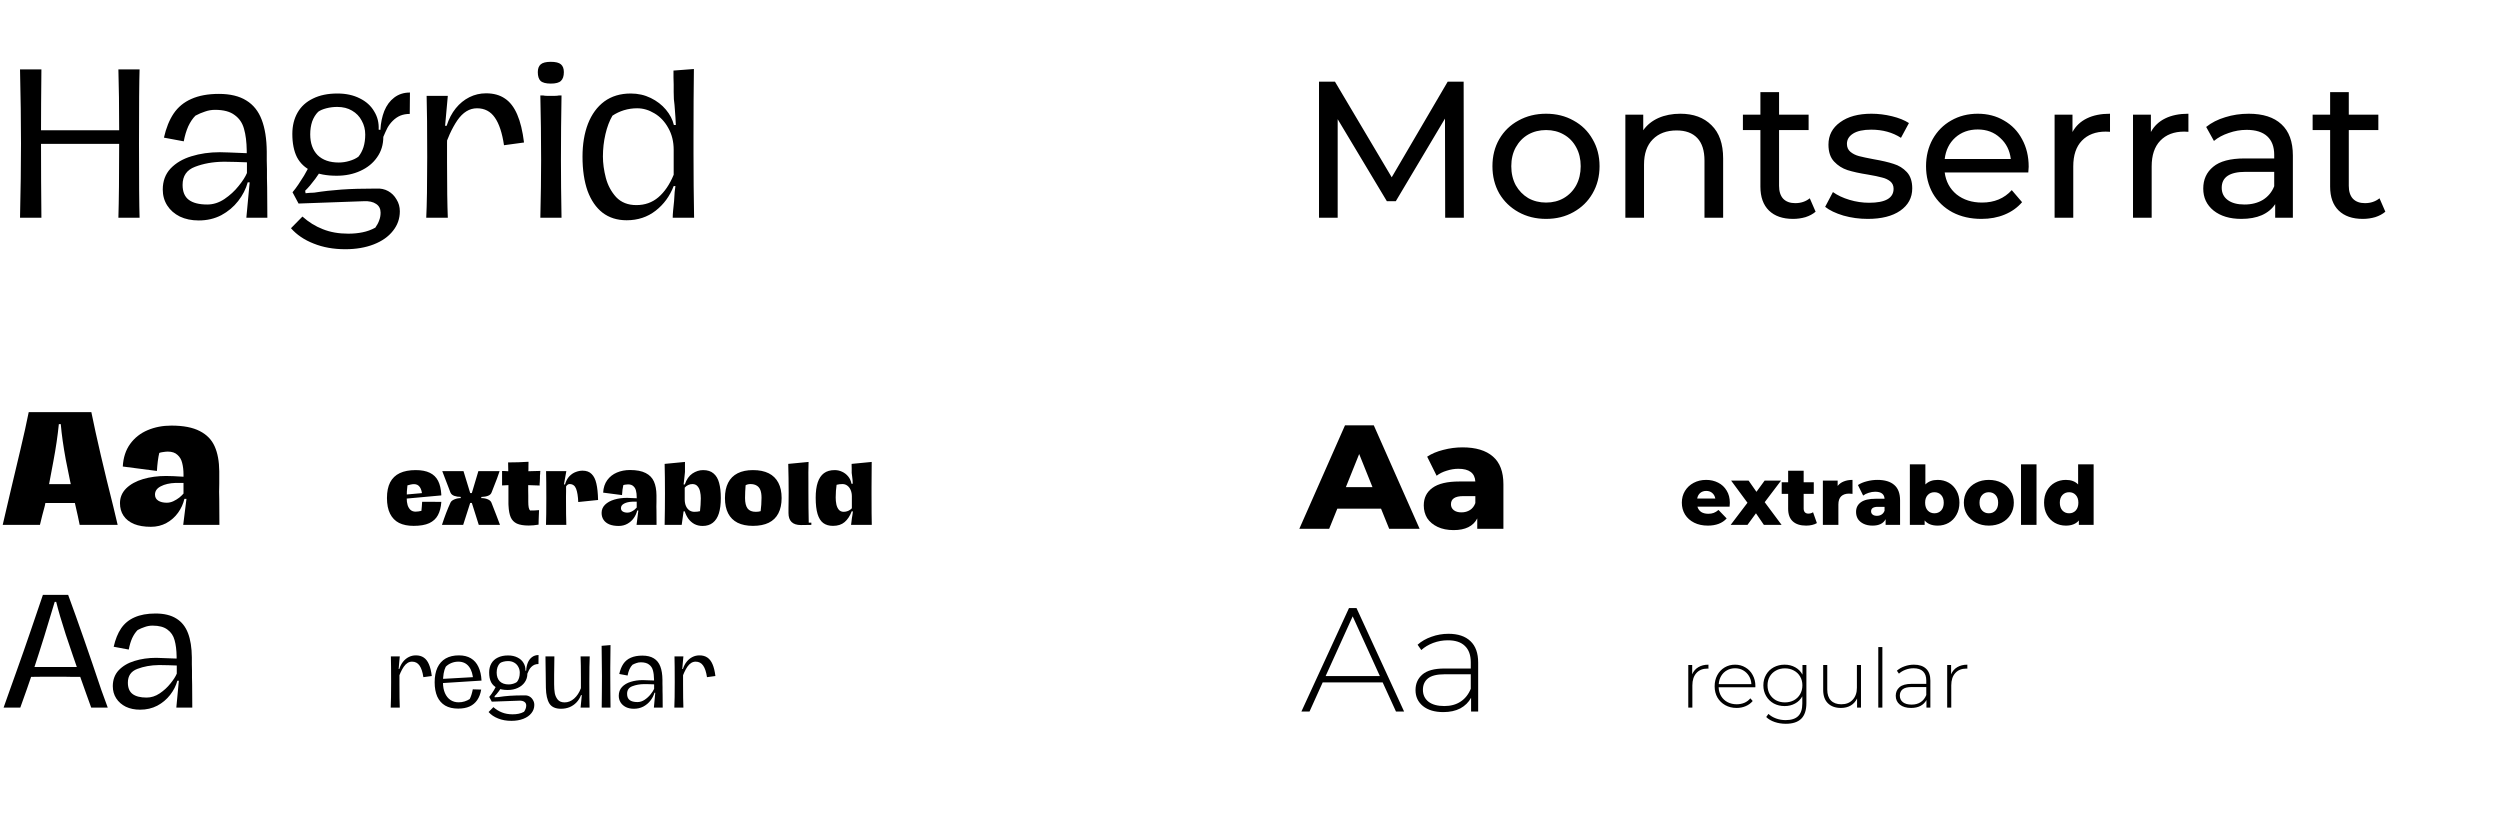
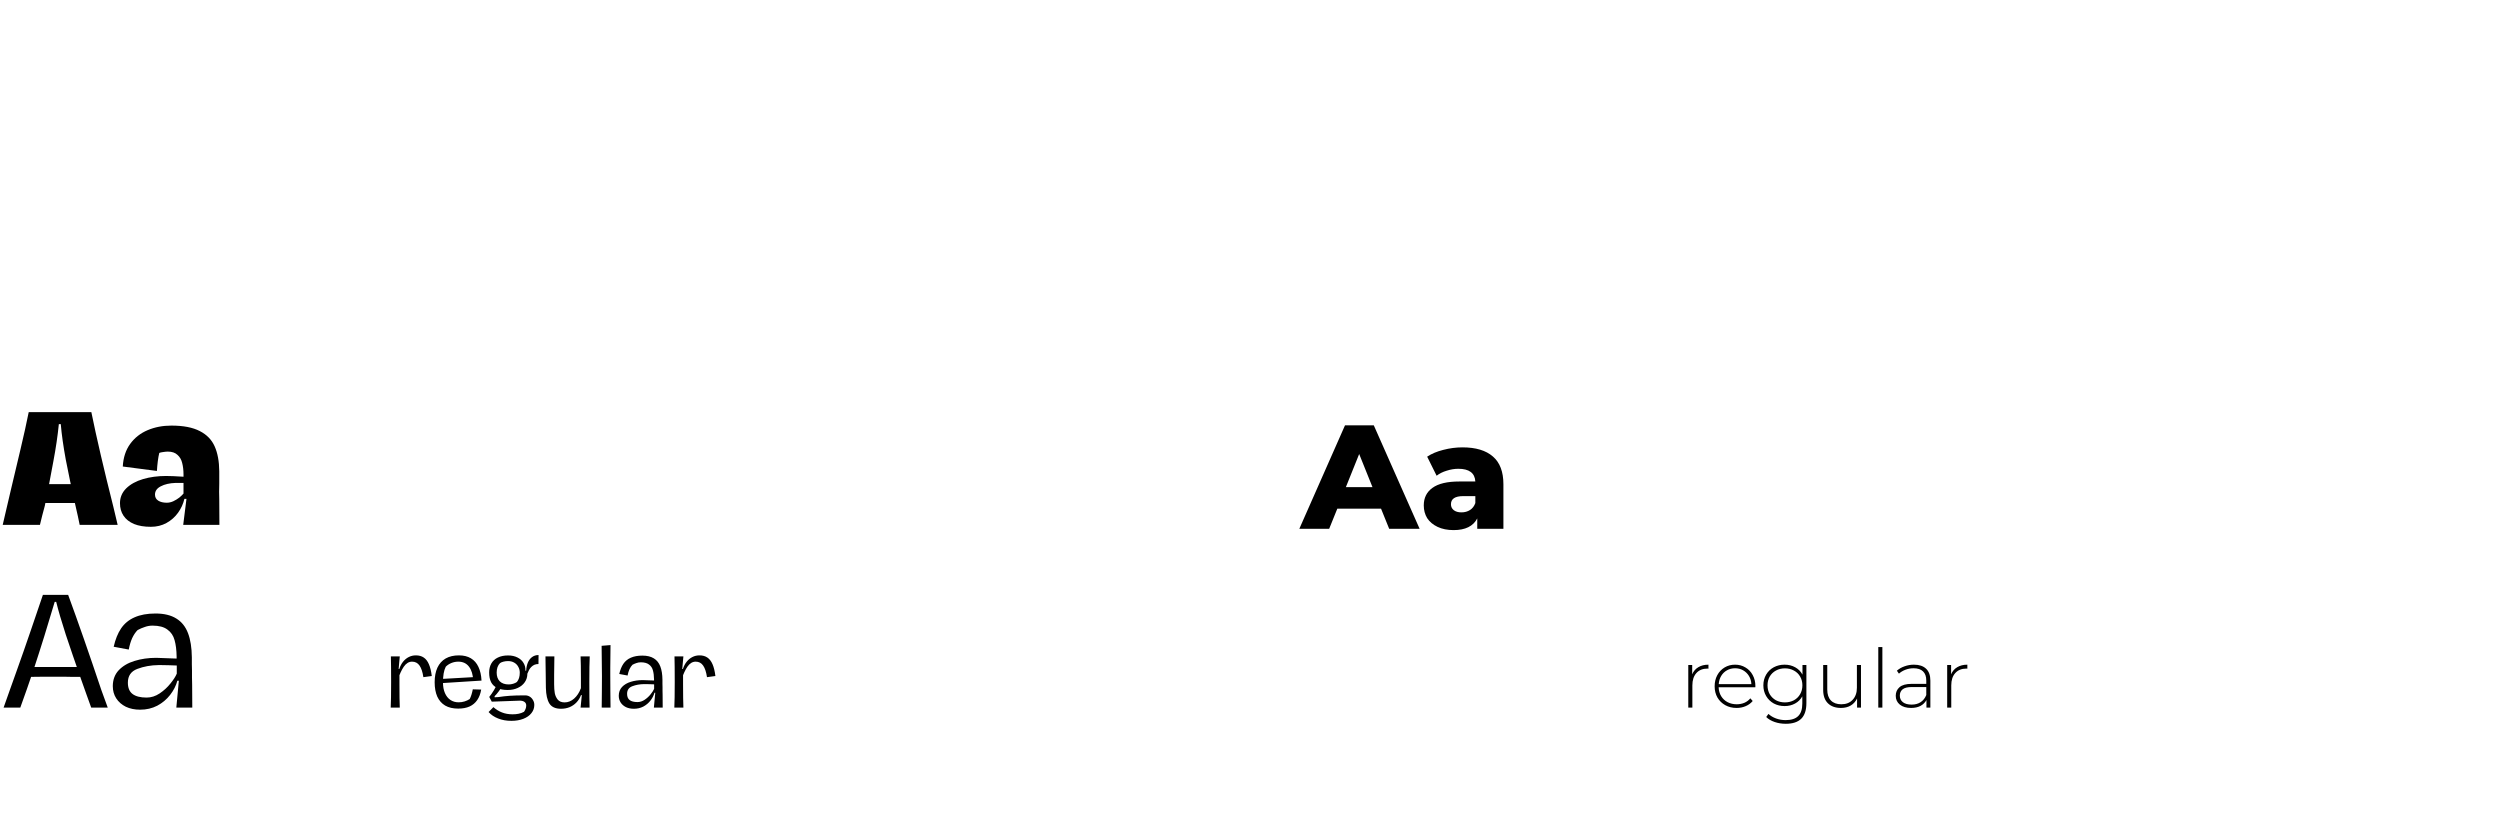
<svg xmlns="http://www.w3.org/2000/svg" width="643" height="214" viewBox="0 0 643 214" fill="none">
-   <path d="M35.9 17.85C35.8 20.783 35.75 27.15 35.75 36.95C35.75 46.683 35.8 53.033 35.9 56H30.45C30.583 51.667 30.65 45.333 30.65 37H10.55C10.55 43.5 10.583 49.833 10.65 56H5.15C5.317 48.933 5.4 42.583 5.4 36.95C5.4 31.317 5.317 24.95 5.15 17.85H10.65C10.583 24.083 10.55 29.3 10.55 33.5H30.65C30.65 27.433 30.583 22.217 30.45 17.85H35.9ZM51.112 56.7C49.279 56.7 47.663 56.367 46.263 55.7C44.862 55 43.779 54.05 43.013 52.85C42.246 51.65 41.862 50.283 41.862 48.75C41.862 46.583 42.529 44.783 43.862 43.35C45.229 41.917 47.013 40.867 49.212 40.2C51.446 39.5 53.896 39.15 56.562 39.15C57.296 39.15 59.596 39.233 63.462 39.4V38.75C63.429 36.517 63.196 34.65 62.763 33.15C62.362 31.65 61.562 30.467 60.362 29.6C59.196 28.7 57.513 28.25 55.312 28.25C54.413 28.25 53.546 28.4 52.712 28.7C51.879 28.967 51.062 29.317 50.263 29.75C49.562 30.45 48.946 31.367 48.413 32.5C47.913 33.633 47.529 34.917 47.263 36.35L42.163 35.4C42.729 32.9 43.562 30.833 44.663 29.2C45.796 27.533 47.312 26.283 49.212 25.45C51.146 24.583 53.513 24.15 56.312 24.15C59.212 24.15 61.562 24.717 63.362 25.85C65.162 26.95 66.479 28.6 67.312 30.8C68.146 32.967 68.579 35.7 68.612 39C68.612 39.833 68.612 40.617 68.612 41.35C68.612 42.083 68.629 42.8 68.662 43.5C68.662 44.3 68.662 45.083 68.662 45.85C68.662 46.617 68.679 47.417 68.713 48.25C68.746 50.283 68.763 52.867 68.763 56H63.362L64.213 46.9H63.712C63.246 48.6 62.429 50.2 61.263 51.7C60.096 53.2 58.646 54.417 56.913 55.35C55.179 56.25 53.246 56.7 51.112 56.7ZM53.312 52.6C54.846 52.6 56.312 52.133 57.712 51.2C59.146 50.233 60.362 49.117 61.362 47.85C62.396 46.583 63.112 45.467 63.513 44.5C63.513 44.3 63.513 44.083 63.513 43.85C63.513 43.617 63.513 43.383 63.513 43.15V41.75C62.612 41.717 61.679 41.683 60.712 41.65C59.779 41.617 58.862 41.6 57.962 41.6H57.413C54.746 41.633 52.329 42.067 50.163 42.9C48.029 43.7 46.962 45.25 46.962 47.55C46.962 49.317 47.496 50.6 48.562 51.4C49.629 52.2 51.212 52.6 53.312 52.6ZM86.588 45.2C84.021 45.2 81.888 44.8 80.188 44C78.488 43.2 77.221 42.017 76.388 40.45C75.588 38.85 75.188 36.85 75.188 34.45C75.188 32.35 75.638 30.517 76.538 28.95C77.438 27.383 78.755 26.183 80.488 25.35C82.221 24.483 84.321 24.05 86.788 24.05C88.988 24.05 90.905 24.467 92.538 25.3C94.171 26.1 95.405 27.217 96.238 28.65C97.105 30.05 97.488 31.617 97.388 33.35L97.838 33.4C97.938 31.6 98.271 29.983 98.838 28.55C99.438 27.083 100.288 25.933 101.388 25.1C102.521 24.233 103.871 23.8 105.438 23.8L105.388 29.3C104.488 29.3 103.671 29.45 102.938 29.75C102.238 30.05 101.588 30.5 100.988 31.1C100.455 31.633 100.005 32.233 99.638 32.9C99.305 33.567 98.955 34.333 98.588 35.2C98.588 37.2 98.055 38.95 96.988 40.45C95.955 41.95 94.521 43.117 92.688 43.95C90.888 44.783 88.855 45.2 86.588 45.2ZM88.788 64.1C85.788 64.1 83.088 63.617 80.688 62.65C78.288 61.717 76.338 60.4 74.838 58.7L77.788 55.7C79.388 57.133 81.138 58.217 83.038 58.95C84.938 59.717 87.121 60.1 89.588 60.1C90.888 60.1 92.105 59.983 93.238 59.75C94.405 59.517 95.505 59.117 96.538 58.55C97.005 57.883 97.338 57.25 97.538 56.65C97.771 56.05 97.888 55.4 97.888 54.7C97.888 53.7 97.505 52.95 96.738 52.45C95.971 51.917 94.905 51.683 93.538 51.75L76.788 52.35L75.238 49.45C75.771 48.817 76.271 48.15 76.738 47.45C77.205 46.717 77.688 45.967 78.188 45.2C78.888 44 79.655 42.567 80.488 40.9L83.638 42.1C82.871 43.433 82.021 44.733 81.088 46C80.155 47.267 79.288 48.283 78.488 49.05L78.588 49.7C78.921 49.667 79.271 49.633 79.638 49.6C80.038 49.567 80.421 49.55 80.788 49.55C83.121 49.183 85.488 48.917 87.888 48.75C90.288 48.583 93.255 48.5 96.788 48.5C97.921 48.433 98.938 48.65 99.838 49.15C100.738 49.65 101.455 50.367 101.988 51.3C102.555 52.2 102.838 53.217 102.838 54.35C102.838 56.217 102.255 57.883 101.088 59.35C99.921 60.85 98.271 62.017 96.138 62.85C94.005 63.683 91.555 64.1 88.788 64.1ZM87.138 41.8C88.038 41.8 88.938 41.667 89.838 41.4C90.771 41.133 91.555 40.767 92.188 40.3C92.755 39.6 93.188 38.783 93.488 37.85C93.788 36.883 93.938 35.8 93.938 34.6C93.938 33.3 93.638 32.117 93.038 31.05C92.471 29.95 91.638 29.083 90.538 28.45C89.471 27.817 88.205 27.5 86.738 27.5C85.771 27.5 84.838 27.617 83.938 27.85C83.038 28.083 82.338 28.383 81.838 28.75C81.171 29.417 80.655 30.25 80.288 31.25C79.955 32.25 79.788 33.35 79.788 34.55C79.788 36.817 80.421 38.6 81.688 39.9C82.988 41.167 84.805 41.8 87.138 41.8ZM109.628 56C109.795 52.7 109.878 47.483 109.878 40.35C109.878 33.217 109.828 27.983 109.728 24.65H115.178L114.478 32.35H114.878C115.445 30.583 116.228 29.083 117.228 27.85C118.228 26.617 119.395 25.667 120.728 25C122.061 24.333 123.495 24 125.028 24C126.961 24 128.578 24.45 129.878 25.35C131.178 26.217 132.228 27.583 133.028 29.45C133.828 31.283 134.411 33.683 134.778 36.65L129.628 37.35C129.161 34.183 128.378 31.817 127.278 30.25C126.178 28.65 124.645 27.85 122.678 27.85C120.745 27.85 119.061 28.883 117.628 30.95C116.228 33.017 115.011 35.683 113.978 38.95L113.628 33.95H114.978C115.011 34.883 115.011 35.817 114.978 36.75C114.978 37.65 114.978 38.55 114.978 39.45V41.75C114.978 48.05 115.045 52.8 115.178 56H109.628ZM141.674 21.5C140.407 21.5 139.524 21.267 139.024 20.8C138.557 20.333 138.324 19.583 138.324 18.55C138.324 17.65 138.574 16.983 139.074 16.55C139.574 16.117 140.44 15.9 141.674 15.9C142.907 15.9 143.774 16.117 144.274 16.55C144.774 16.983 145.024 17.65 145.024 18.55C145.024 19.583 144.774 20.333 144.274 20.8C143.807 21.267 142.94 21.5 141.674 21.5ZM138.974 56C139.107 50.533 139.174 45.6 139.174 41.2C139.174 35.567 139.107 30.017 138.974 24.55H139.674C139.974 24.617 140.29 24.65 140.624 24.65C140.957 24.65 141.307 24.65 141.674 24.65C142.074 24.65 142.44 24.65 142.774 24.65C143.14 24.65 143.474 24.617 143.774 24.55H144.424C144.324 29.917 144.274 35.467 144.274 41.2C144.274 45.7 144.324 50.633 144.424 56H138.974ZM173.021 56C173.021 55.533 173.055 54.933 173.121 54.2C173.221 53.433 173.305 52.617 173.371 51.75C173.405 50.883 173.455 50.1 173.521 49.4C173.588 48.7 173.655 48.183 173.721 47.85H173.271C172.271 50.45 170.721 52.567 168.621 54.2C166.521 55.833 164.038 56.65 161.171 56.65C158.738 56.65 156.671 56 154.971 54.7C153.305 53.4 152.021 51.533 151.121 49.1C150.255 46.633 149.821 43.7 149.821 40.3C149.821 37.1 150.288 34.283 151.221 31.85C152.188 29.383 153.588 27.467 155.421 26.1C157.288 24.733 159.555 24.05 162.221 24.05C164.088 24.05 165.805 24.433 167.371 25.2C168.938 25.967 170.238 26.967 171.271 28.2C172.305 29.433 172.988 30.75 173.321 32.15H173.821C173.788 31.083 173.705 29.733 173.571 28.1C173.538 27.467 173.455 26.6 173.321 25.5C173.321 24.867 173.305 24.25 173.271 23.65C173.271 23.017 173.271 22.383 173.271 21.75C173.238 21.117 173.221 20.5 173.221 19.9C173.221 19.3 173.221 18.717 173.221 18.15L178.471 17.75C178.405 22.783 178.371 28.5 178.371 34.9V39.6C178.371 45.067 178.421 50.533 178.521 56H173.021ZM163.671 52.75C165.871 52.75 167.755 52.083 169.321 50.75C170.921 49.383 172.238 47.45 173.271 44.95V38.55C173.271 36.417 172.805 34.533 171.871 32.9C170.971 31.267 169.788 30.017 168.321 29.15C166.888 28.283 165.405 27.85 163.871 27.85C162.705 27.85 161.571 28.017 160.471 28.35C159.405 28.683 158.421 29.15 157.521 29.75C156.755 31.05 156.155 32.633 155.721 34.5C155.288 36.367 155.071 38.283 155.071 40.25C155.071 41.983 155.321 43.817 155.821 45.75C156.321 47.65 157.205 49.3 158.471 50.7C159.771 52.067 161.505 52.75 163.671 52.75Z" fill="black" />
  <path d="M0.696 135C1.025 133.581 1.367 132.112 1.722 130.592C2.077 129.072 2.444 127.501 2.824 125.88C3.66 122.435 4.483 118.964 5.294 115.468C6.13 111.947 6.827 108.793 7.384 106.006H23.496C24.813 112.491 26.701 120.611 29.158 130.364L30.26 135H20.494C20.367 134.291 20.203 133.505 20 132.644C19.797 131.757 19.582 130.807 19.354 129.794C18.391 125.513 17.581 121.662 16.922 118.242C16.289 114.797 15.858 111.744 15.63 109.084H15.136C14.832 112.099 14.363 115.278 13.73 118.622C13.122 121.966 12.387 125.791 11.526 130.098C11.07 131.745 10.652 133.379 10.272 135H0.696ZM11.792 124.512H18.974L19.962 129.376C19.481 129.376 19.012 129.376 18.556 129.376C18.125 129.376 17.682 129.376 17.226 129.376H15.402C14.617 129.376 13.844 129.376 13.084 129.376C12.324 129.376 11.577 129.376 10.842 129.376L11.792 124.512ZM38.8 135.494C37.103 135.494 35.659 135.253 34.468 134.772C33.278 134.265 32.378 133.556 31.77 132.644C31.162 131.732 30.858 130.655 30.858 129.414C30.858 127.945 31.39 126.678 32.454 125.614C33.544 124.55 34.987 123.752 36.786 123.22C38.585 122.688 40.561 122.422 42.714 122.422C43.727 122.422 45.222 122.485 47.198 122.612V122.042C47.198 120.927 47.084 119.939 46.856 119.078C46.654 118.217 46.248 117.52 45.64 116.988C45.057 116.431 44.234 116.152 43.17 116.152C42.816 116.152 42.41 116.19 41.954 116.266C41.523 116.317 41.194 116.393 40.966 116.494C40.814 117.102 40.688 117.811 40.586 118.622C40.485 119.407 40.409 120.243 40.358 121.13L31.58 119.99C31.707 117.685 32.34 115.747 33.48 114.176C34.62 112.605 36.115 111.427 37.964 110.642C39.813 109.857 41.853 109.464 44.082 109.464C47.148 109.464 49.58 109.933 51.378 110.87C53.177 111.782 54.456 113.099 55.216 114.822C55.976 116.519 56.369 118.647 56.394 121.206C56.394 121.789 56.394 122.346 56.394 122.878C56.394 123.385 56.394 123.879 56.394 124.36C56.394 125.095 56.382 125.804 56.356 126.488C56.356 127.147 56.369 127.805 56.394 128.464C56.394 131.681 56.407 133.86 56.432 135H47.122L47.958 128.312H47.426C47.122 129.604 46.578 130.795 45.792 131.884C45.007 132.973 44.019 133.847 42.828 134.506C41.638 135.165 40.295 135.494 38.8 135.494ZM42.904 129.3C43.462 129.3 44.019 129.173 44.576 128.92C45.159 128.641 45.678 128.325 46.134 127.97C46.59 127.59 46.945 127.248 47.198 126.944C47.198 126.741 47.198 126.526 47.198 126.298C47.198 126.07 47.198 125.829 47.198 125.576V124.208C46.97 124.208 46.717 124.208 46.438 124.208C46.16 124.208 45.894 124.208 45.64 124.208H45.146C43.626 124.259 42.359 124.55 41.346 125.082C40.358 125.589 39.864 126.298 39.864 127.21C39.864 127.894 40.143 128.413 40.7 128.768C41.258 129.123 41.992 129.3 42.904 129.3Z" fill="black" />
  <path d="M0.924 182C1.405 180.657 1.912 179.226 2.444 177.706C2.976 176.186 3.546 174.59 4.154 172.918C5.446 169.321 6.713 165.698 7.954 162.05C9.221 158.377 10.247 155.362 11.032 153.006H17.53C20.089 159.973 22.939 168.143 26.08 177.516L27.714 182H23.458C23.103 181.012 22.698 179.885 22.242 178.618C21.786 177.351 21.305 175.996 20.798 174.552C19.354 170.423 18.062 166.648 16.922 163.228C15.807 159.783 14.984 156.971 14.452 154.792H14.072C13.211 157.705 12.324 160.631 11.412 163.57C10.5 166.509 9.575 169.397 8.638 172.234C7.473 175.679 6.333 178.935 5.218 182H0.924ZM8.182 171.55H20.38L21.026 174.096C20.291 174.096 19.557 174.096 18.822 174.096C18.113 174.096 17.429 174.083 16.77 174.058H14.262C13.046 174.058 11.881 174.058 10.766 174.058C9.651 174.058 8.575 174.071 7.536 174.096L8.182 171.55ZM36.042 182.532C34.649 182.532 33.42 182.279 32.356 181.772C31.293 181.24 30.469 180.518 29.887 179.606C29.304 178.694 29.012 177.655 29.012 176.49C29.012 174.843 29.519 173.475 30.532 172.386C31.571 171.297 32.926 170.499 34.599 169.992C36.296 169.46 38.158 169.194 40.184 169.194C40.742 169.194 42.49 169.257 45.428 169.384V168.89C45.403 167.193 45.226 165.774 44.897 164.634C44.593 163.494 43.984 162.595 43.072 161.936C42.186 161.252 40.907 160.91 39.234 160.91C38.55 160.91 37.892 161.024 37.258 161.252C36.625 161.455 36.005 161.721 35.397 162.05C34.864 162.582 34.396 163.279 33.99 164.14C33.611 165.001 33.319 165.977 33.117 167.066L29.241 166.344C29.671 164.444 30.305 162.873 31.14 161.632C32.002 160.365 33.154 159.415 34.599 158.782C36.068 158.123 37.867 157.794 39.995 157.794C42.199 157.794 43.984 158.225 45.352 159.086C46.721 159.922 47.721 161.176 48.355 162.848C48.988 164.495 49.317 166.572 49.343 169.08C49.343 169.713 49.343 170.309 49.343 170.866C49.343 171.423 49.355 171.968 49.38 172.5C49.38 173.108 49.38 173.703 49.38 174.286C49.38 174.869 49.393 175.477 49.419 176.11C49.444 177.655 49.456 179.619 49.456 182H45.352L45.998 175.084H45.618C45.264 176.376 44.643 177.592 43.757 178.732C42.87 179.872 41.768 180.797 40.45 181.506C39.133 182.19 37.664 182.532 36.042 182.532ZM37.715 179.416C38.88 179.416 39.995 179.061 41.059 178.352C42.148 177.617 43.072 176.769 43.833 175.806C44.618 174.843 45.163 173.995 45.467 173.26C45.467 173.108 45.467 172.943 45.467 172.766C45.467 172.589 45.467 172.411 45.467 172.234V171.17C44.782 171.145 44.073 171.119 43.339 171.094C42.629 171.069 41.932 171.056 41.248 171.056H40.831C38.804 171.081 36.967 171.411 35.321 172.044C33.699 172.652 32.889 173.83 32.889 175.578C32.889 176.921 33.294 177.896 34.105 178.504C34.915 179.112 36.118 179.416 37.715 179.416Z" fill="black" />
-   <path d="M106.371 135.252C104.901 135.252 103.655 135 102.633 134.496C101.625 133.978 100.855 133.187 100.323 132.123C99.791 131.059 99.525 129.715 99.525 128.091C99.525 126.467 99.798 125.123 100.344 124.059C100.904 122.995 101.73 122.204 102.822 121.686C103.914 121.168 105.279 120.909 106.917 120.909C108.401 120.909 109.612 121.14 110.55 121.602C111.488 122.05 112.195 122.736 112.671 123.66C113.147 124.584 113.427 125.788 113.511 127.272L108.597 127.629C108.555 126.607 108.359 125.837 108.009 125.319C107.659 124.787 107.155 124.521 106.497 124.521C106.217 124.521 105.923 124.556 105.615 124.626C105.321 124.682 105.048 124.752 104.796 124.836C104.726 125.326 104.677 125.837 104.649 126.369C104.621 126.887 104.607 127.475 104.607 128.133C104.607 128.805 104.684 129.4 104.838 129.918C105.006 130.436 105.258 130.849 105.594 131.157C105.944 131.451 106.378 131.598 106.896 131.598C107.12 131.598 107.372 131.577 107.652 131.535C107.932 131.493 108.177 131.444 108.387 131.388C108.429 131.052 108.464 130.681 108.492 130.275C108.52 129.855 108.548 129.449 108.576 129.057L113.511 129.078C113.413 130.464 113.119 131.605 112.629 132.501C112.153 133.397 111.411 134.083 110.403 134.559C109.395 135.021 108.051 135.252 106.371 135.252ZM102.864 127.335L109.71 126.726L113.364 126.852L113.511 127.419L102.906 128.385L102.864 127.335ZM113.669 135C114.397 132.774 115.125 130.877 115.853 129.309L115.916 129.183C116.07 128.889 116.399 128.637 116.903 128.427C117.407 128.217 117.939 128.112 118.499 128.112V127.797C117.883 127.797 117.337 127.713 116.861 127.545C116.399 127.377 116.084 127.125 115.916 126.789C115.902 126.761 115.888 126.733 115.874 126.705C115.86 126.677 115.846 126.649 115.832 126.621C115.664 126.159 115.489 125.697 115.307 125.235C115.125 124.773 114.95 124.318 114.782 123.87C114.6 123.408 114.425 122.953 114.257 122.505C114.089 122.057 113.921 121.616 113.753 121.182H119.213L120.935 126.81H121.355L123.035 121.182H128.495C127.977 122.708 127.634 123.653 127.466 124.017C126.934 125.403 126.598 126.264 126.458 126.6C126.318 127.02 126.017 127.321 125.555 127.503C125.107 127.685 124.519 127.79 123.791 127.818V128.112C124.449 128.112 125.023 128.224 125.513 128.448C126.017 128.672 126.332 129.001 126.458 129.435C126.668 129.939 127.067 130.961 127.655 132.501C128.089 133.719 128.404 134.552 128.6 135H123.14L121.355 129.351H120.935L119.129 135H113.669ZM135.978 135.168C134.69 135.168 133.675 135 132.933 134.664C132.205 134.314 131.68 133.775 131.358 133.047C131.036 132.305 130.847 131.304 130.791 130.044C130.777 129.904 130.77 129.764 130.77 129.624C130.77 129.47 130.77 129.323 130.77 129.183V124.773L129.132 124.857V121.14C129.23 121.14 129.356 121.14 129.51 121.14C129.664 121.14 129.825 121.147 129.993 121.161L130.728 121.203L130.686 118.935C131.134 118.935 131.575 118.928 132.009 118.914C132.443 118.9 132.877 118.893 133.311 118.893C133.759 118.879 134.2 118.858 134.634 118.83C135.068 118.802 135.502 118.781 135.936 118.767L135.915 120.027C135.915 120.223 135.915 120.419 135.915 120.615C135.915 120.797 135.908 120.993 135.894 121.203C136.272 121.203 136.769 121.189 137.385 121.161C137.693 121.147 137.98 121.14 138.246 121.14C138.526 121.14 138.771 121.133 138.981 121.119C138.967 121.231 138.953 121.343 138.939 121.455C138.939 121.553 138.939 121.651 138.939 121.749C138.911 121.945 138.89 122.148 138.876 122.358C138.876 122.568 138.876 122.778 138.876 122.988C138.876 123.142 138.869 123.303 138.855 123.471C138.855 123.625 138.848 123.786 138.834 123.954C138.82 124.094 138.806 124.241 138.792 124.395C138.792 124.549 138.792 124.71 138.792 124.878L135.852 124.773C135.852 125.193 135.852 125.641 135.852 126.117C135.852 126.579 135.859 127.048 135.873 127.524V129.057C135.873 129.631 135.908 130.114 135.978 130.506C136.048 130.884 136.181 131.15 136.377 131.304C136.769 131.304 137.154 131.297 137.532 131.283C137.924 131.255 138.295 131.227 138.645 131.199L138.582 132.711C138.568 133.131 138.554 133.53 138.54 133.908C138.526 134.286 138.519 134.629 138.519 134.937C137.637 135.091 136.79 135.168 135.978 135.168ZM140.429 135C140.485 133.572 140.513 131.276 140.513 128.112C140.513 124.934 140.492 122.624 140.45 121.182H145.658L145.049 124.584L145.322 124.605C145.56 123.737 145.931 123.037 146.435 122.505C146.953 121.973 147.506 121.602 148.094 121.392C148.682 121.168 149.263 121.056 149.837 121.056C150.831 121.056 151.608 121.343 152.168 121.917C152.742 122.477 153.148 123.296 153.386 124.374C153.638 125.438 153.785 126.845 153.827 128.595L148.724 129.12C148.668 127.664 148.486 126.53 148.178 125.718C147.87 124.906 147.31 124.5 146.498 124.5C146.134 124.5 145.819 124.724 145.553 125.172C145.287 125.62 145.035 126.222 144.797 126.978L144.776 124.878L145.595 124.941C145.609 125.431 145.609 125.907 145.595 126.369C145.595 126.817 145.588 127.223 145.574 127.587V128.133C145.574 131.283 145.602 133.572 145.658 135H140.429ZM159.121 135.273C158.183 135.273 157.385 135.14 156.727 134.874C156.069 134.594 155.572 134.202 155.236 133.698C154.9 133.194 154.732 132.599 154.732 131.913C154.732 131.101 155.026 130.401 155.614 129.813C156.216 129.225 157.014 128.784 158.008 128.49C159.002 128.196 160.094 128.049 161.284 128.049C161.844 128.049 162.67 128.084 163.762 128.154V127.839C163.762 127.223 163.699 126.677 163.573 126.201C163.461 125.725 163.237 125.34 162.901 125.046C162.579 124.738 162.124 124.584 161.536 124.584C161.34 124.584 161.116 124.605 160.864 124.647C160.626 124.675 160.444 124.717 160.318 124.773C160.234 125.109 160.164 125.501 160.108 125.949C160.052 126.383 160.01 126.845 159.982 127.335L155.131 126.705C155.201 125.431 155.551 124.36 156.181 123.492C156.811 122.624 157.637 121.973 158.659 121.539C159.681 121.105 160.808 120.888 162.04 120.888C163.734 120.888 165.078 121.147 166.072 121.665C167.066 122.169 167.773 122.897 168.193 123.849C168.613 124.787 168.83 125.963 168.844 127.377C168.844 127.699 168.844 128.007 168.844 128.301C168.844 128.581 168.844 128.854 168.844 129.12C168.844 129.526 168.837 129.918 168.823 130.296C168.823 130.66 168.83 131.024 168.844 131.388C168.844 133.166 168.851 134.37 168.865 135H163.72L164.182 131.304H163.888C163.72 132.018 163.419 132.676 162.985 133.278C162.551 133.88 162.005 134.363 161.347 134.727C160.689 135.091 159.947 135.273 159.121 135.273ZM161.389 131.85C161.697 131.85 162.005 131.78 162.313 131.64C162.635 131.486 162.922 131.311 163.174 131.115C163.426 130.905 163.622 130.716 163.762 130.548C163.762 130.436 163.762 130.317 163.762 130.191C163.762 130.065 163.762 129.932 163.762 129.792V129.036C163.636 129.036 163.496 129.036 163.342 129.036C163.188 129.036 163.041 129.036 162.901 129.036H162.628C161.788 129.064 161.088 129.225 160.528 129.519C159.982 129.799 159.709 130.191 159.709 130.695C159.709 131.073 159.863 131.36 160.171 131.556C160.479 131.752 160.885 131.85 161.389 131.85ZM180.71 135.273C179.912 135.273 179.198 135.105 178.568 134.769C177.952 134.419 177.441 133.964 177.035 133.404C176.643 132.844 176.335 132.214 176.111 131.514H175.817L175.334 135H170.945C171.001 132.186 171.029 129.491 171.029 126.915C171.029 124.045 171.001 121.511 170.945 119.313L176.174 118.809V121.392C176.174 121.574 176.139 121.917 176.069 122.421C176.041 122.715 176.006 123.037 175.964 123.387C175.922 123.737 175.873 124.143 175.817 124.605H176.132C176.566 123.317 177.217 122.379 178.085 121.791C178.967 121.203 179.884 120.909 180.836 120.909C181.97 120.909 182.866 121.196 183.524 121.77C184.196 122.33 184.672 123.135 184.952 124.185C185.246 125.235 185.393 126.537 185.393 128.091C185.393 129.673 185.225 130.996 184.889 132.06C184.553 133.11 184.035 133.908 183.335 134.454C182.649 135 181.774 135.273 180.71 135.273ZM178.589 131.64C178.855 131.64 179.107 131.626 179.345 131.598C179.597 131.57 179.828 131.528 180.038 131.472C180.108 130.968 180.157 130.436 180.185 129.876C180.227 129.316 180.248 128.749 180.248 128.175C180.248 127.545 180.185 126.964 180.059 126.432C179.947 125.886 179.73 125.431 179.408 125.067C179.1 124.689 178.659 124.5 178.085 124.5C177.693 124.5 177.329 124.584 176.993 124.752C176.657 124.906 176.363 125.13 176.111 125.424V128.448C176.111 129.106 176.216 129.673 176.426 130.149C176.636 130.625 176.93 130.996 177.308 131.262C177.7 131.514 178.127 131.64 178.589 131.64ZM193.661 135.252C192.107 135.252 190.791 134.986 189.713 134.454C188.635 133.908 187.823 133.103 187.277 132.039C186.731 130.975 186.458 129.666 186.458 128.112C186.458 126.544 186.731 125.228 187.277 124.164C187.823 123.086 188.635 122.274 189.713 121.728C190.791 121.182 192.107 120.909 193.661 120.909C195.271 120.909 196.622 121.182 197.714 121.728C198.806 122.274 199.632 123.086 200.192 124.164C200.752 125.228 201.032 126.537 201.032 128.091C201.032 129.645 200.752 130.961 200.192 132.039C199.646 133.103 198.82 133.908 197.714 134.454C196.622 134.986 195.271 135.252 193.661 135.252ZM194.396 131.64C194.606 131.64 194.823 131.626 195.047 131.598C195.271 131.556 195.467 131.514 195.635 131.472C195.705 130.94 195.761 130.38 195.803 129.792C195.845 129.204 195.866 128.616 195.866 128.028C195.866 127.23 195.768 126.572 195.572 126.054C195.376 125.536 195.061 125.151 194.627 124.899C194.207 124.633 193.661 124.5 192.989 124.5C192.765 124.5 192.541 124.528 192.317 124.584C192.093 124.64 191.911 124.717 191.771 124.815C191.729 125.347 191.694 125.893 191.666 126.453C191.638 127.013 191.624 127.559 191.624 128.091C191.624 129.295 191.841 130.191 192.275 130.779C192.709 131.353 193.416 131.64 194.396 131.64ZM205.991 135.042C204.927 135.042 204.129 134.783 203.597 134.265C203.065 133.747 202.799 132.977 202.799 131.955C202.799 131.591 202.799 131.178 202.799 130.716C202.813 130.24 202.82 129.75 202.82 129.246C202.834 128.574 202.841 127.727 202.841 126.705C202.841 124.171 202.806 121.707 202.736 119.313L207.965 118.809C207.909 120.559 207.895 122.365 207.923 124.227V126.096C207.923 127.496 207.93 129.008 207.944 130.632C207.972 132.242 207.993 133.509 208.007 134.433H208.679V135C208.343 135.014 207.937 135.021 207.461 135.021C206.999 135.035 206.509 135.042 205.991 135.042ZM218.889 135C218.917 134.748 218.952 134.489 218.994 134.223C219.036 133.943 219.071 133.649 219.099 133.341C219.155 133.033 219.204 132.732 219.246 132.438C219.288 132.13 219.33 131.829 219.372 131.535L219.057 131.514C218.609 132.704 218 133.628 217.23 134.286C216.474 134.93 215.48 135.252 214.248 135.252C213.226 135.252 212.386 135.007 211.728 134.517C211.084 134.027 210.601 133.257 210.279 132.207C209.957 131.143 209.796 129.75 209.796 128.028C209.796 126.446 209.971 125.13 210.321 124.08C210.671 123.03 211.203 122.239 211.917 121.707C212.631 121.175 213.555 120.909 214.689 120.909C215.347 120.909 215.977 121.049 216.579 121.329C217.195 121.609 217.72 122.015 218.154 122.547C218.588 123.065 218.868 123.688 218.994 124.416H219.33C219.316 123.772 219.26 123.114 219.162 122.442C219.162 122.358 219.127 122.092 219.057 121.644C219.057 121.476 219.057 121.287 219.057 121.077C219.057 120.867 219.057 120.643 219.057 120.405C219.043 120.181 219.036 119.978 219.036 119.796C219.036 119.6 219.036 119.439 219.036 119.313L224.202 118.809C224.174 119.915 224.16 122.071 224.16 125.277V127.251C224.16 130.975 224.181 133.558 224.223 135H218.889ZM217.02 131.64C217.384 131.64 217.755 131.563 218.133 131.409C218.511 131.241 218.833 131.017 219.099 130.737V127.65C219.099 127.076 219.001 126.551 218.805 126.075C218.609 125.585 218.322 125.2 217.944 124.92C217.58 124.64 217.16 124.5 216.684 124.5C216.446 124.5 216.194 124.514 215.928 124.542C215.676 124.57 215.424 124.619 215.172 124.689C215.102 125.165 215.046 125.676 215.004 126.222C214.962 126.768 214.941 127.349 214.941 127.965C214.941 128.581 214.997 129.162 215.109 129.708C215.221 130.254 215.431 130.716 215.739 131.094C216.047 131.458 216.474 131.64 217.02 131.64Z" fill="black" />
  <path d="M100.491 182C100.561 180.614 100.596 178.423 100.596 175.427C100.596 172.431 100.575 170.233 100.533 168.833H102.822L102.528 172.067H102.696C102.934 171.325 103.263 170.695 103.683 170.177C104.103 169.659 104.593 169.26 105.153 168.98C105.713 168.7 106.315 168.56 106.959 168.56C107.771 168.56 108.45 168.749 108.996 169.127C109.542 169.491 109.983 170.065 110.319 170.849C110.655 171.619 110.9 172.627 111.054 173.873L108.891 174.167C108.695 172.837 108.366 171.843 107.904 171.185C107.442 170.513 106.798 170.177 105.972 170.177C105.16 170.177 104.453 170.611 103.851 171.479C103.263 172.347 102.752 173.467 102.318 174.839L102.171 172.739H102.738C102.752 173.131 102.752 173.523 102.738 173.915C102.738 174.293 102.738 174.671 102.738 175.049V176.015C102.738 178.661 102.766 180.656 102.822 182H100.491ZM117.842 182.252C116.512 182.252 115.399 181.993 114.503 181.475C113.607 180.943 112.928 180.173 112.466 179.165C112.018 178.143 111.794 176.911 111.794 175.469C111.794 173.999 112.032 172.746 112.508 171.71C112.998 170.674 113.705 169.89 114.629 169.358C115.567 168.826 116.701 168.56 118.031 168.56C119.249 168.56 120.278 168.812 121.118 169.316C121.958 169.82 122.602 170.555 123.05 171.521C123.512 172.487 123.778 173.663 123.848 175.049L121.706 175.07C121.65 173.544 121.293 172.347 120.635 171.479C119.977 170.611 119.06 170.177 117.884 170.177C117.254 170.177 116.652 170.296 116.078 170.534C115.504 170.772 115.028 171.087 114.65 171.479C114.398 171.983 114.216 172.564 114.104 173.222C113.992 173.88 113.936 174.65 113.936 175.532C113.936 176.582 114.104 177.492 114.44 178.262C114.776 179.032 115.245 179.62 115.847 180.026C116.449 180.432 117.156 180.635 117.968 180.635C118.5 180.635 119.011 180.558 119.501 180.404C119.991 180.25 120.425 180.047 120.803 179.795C120.971 179.487 121.125 179.109 121.265 178.661C121.405 178.213 121.517 177.758 121.601 177.296L123.764 177.359C123.582 178.437 123.239 179.34 122.735 180.068C122.245 180.782 121.594 181.328 120.782 181.706C119.97 182.07 118.99 182.252 117.842 182.252ZM113.117 174.65L122.357 174.125L123.554 174.146L123.827 175.049L113.243 175.721L113.117 174.65ZM130.599 177.464C129.521 177.464 128.625 177.296 127.911 176.96C127.197 176.624 126.665 176.127 126.315 175.469C125.979 174.797 125.811 173.957 125.811 172.949C125.811 172.067 126 171.297 126.378 170.639C126.756 169.981 127.309 169.477 128.037 169.127C128.765 168.763 129.647 168.581 130.683 168.581C131.607 168.581 132.412 168.756 133.098 169.106C133.784 169.442 134.302 169.911 134.652 170.513C135.016 171.101 135.177 171.759 135.135 172.487L135.324 172.508C135.366 171.752 135.506 171.073 135.744 170.471C135.996 169.855 136.353 169.372 136.815 169.022C137.291 168.658 137.858 168.476 138.516 168.476L138.495 170.786C138.117 170.786 137.774 170.849 137.466 170.975C137.172 171.101 136.899 171.29 136.647 171.542C136.423 171.766 136.234 172.018 136.08 172.298C135.94 172.578 135.793 172.9 135.639 173.264C135.639 174.104 135.415 174.839 134.967 175.469C134.533 176.099 133.931 176.589 133.161 176.939C132.405 177.289 131.551 177.464 130.599 177.464ZM131.523 185.402C130.263 185.402 129.129 185.199 128.121 184.793C127.113 184.401 126.294 183.848 125.664 183.134L126.903 181.874C127.575 182.476 128.31 182.931 129.108 183.239C129.906 183.561 130.823 183.722 131.859 183.722C132.405 183.722 132.916 183.673 133.392 183.575C133.882 183.477 134.344 183.309 134.778 183.071C134.974 182.791 135.114 182.525 135.198 182.273C135.296 182.021 135.345 181.748 135.345 181.454C135.345 181.034 135.184 180.719 134.862 180.509C134.54 180.285 134.092 180.187 133.518 180.215L126.483 180.467L125.832 179.249C126.056 178.983 126.266 178.703 126.462 178.409C126.658 178.101 126.861 177.786 127.071 177.464C127.365 176.96 127.687 176.358 128.037 175.658L129.36 176.162C129.038 176.722 128.681 177.268 128.289 177.8C127.897 178.332 127.533 178.759 127.197 179.081L127.239 179.354C127.379 179.34 127.526 179.326 127.68 179.312C127.848 179.298 128.009 179.291 128.163 179.291C129.143 179.137 130.137 179.025 131.145 178.955C132.153 178.885 133.399 178.85 134.883 178.85C135.359 178.822 135.786 178.913 136.164 179.123C136.542 179.333 136.843 179.634 137.067 180.026C137.305 180.404 137.424 180.831 137.424 181.307C137.424 182.091 137.179 182.791 136.689 183.407C136.199 184.037 135.506 184.527 134.61 184.877C133.714 185.227 132.685 185.402 131.523 185.402ZM130.83 176.036C131.208 176.036 131.586 175.98 131.964 175.868C132.356 175.756 132.685 175.602 132.951 175.406C133.189 175.112 133.371 174.769 133.497 174.377C133.623 173.971 133.686 173.516 133.686 173.012C133.686 172.466 133.56 171.969 133.308 171.521C133.07 171.059 132.72 170.695 132.258 170.429C131.81 170.163 131.278 170.03 130.662 170.03C130.256 170.03 129.864 170.079 129.486 170.177C129.108 170.275 128.814 170.401 128.604 170.555C128.324 170.835 128.107 171.185 127.953 171.605C127.813 172.025 127.743 172.487 127.743 172.991C127.743 173.943 128.009 174.692 128.541 175.238C129.087 175.77 129.85 176.036 130.83 176.036ZM151.679 168.833C151.609 170.219 151.574 172.41 151.574 175.406C151.574 178.402 151.595 180.6 151.637 182H149.327L149.642 178.787H149.432C149.152 179.529 148.753 180.166 148.235 180.698C147.731 181.216 147.143 181.615 146.471 181.895C145.799 182.161 145.071 182.294 144.287 182.294C142.873 182.294 141.879 181.846 141.305 180.95C140.745 180.054 140.444 178.71 140.402 176.918C140.388 176.484 140.381 175.973 140.381 175.385C140.381 174.783 140.374 174.139 140.36 173.453C140.346 172.515 140.332 171.584 140.318 170.66C140.318 169.736 140.311 169.127 140.297 168.833H142.586C142.544 170.275 142.523 171.85 142.523 173.558V175.7V176.015C142.523 176.869 142.579 177.625 142.691 178.283C142.817 178.927 143.076 179.487 143.468 179.963C143.86 180.425 144.448 180.656 145.232 180.656C146.1 180.656 146.905 180.334 147.647 179.69C148.403 179.032 148.991 178.136 149.411 177.002V174.314C149.411 171.99 149.383 170.163 149.327 168.833H151.679ZM155.723 182C155.457 182 155.275 182 155.177 182C155.093 182 154.953 181.993 154.757 181.979C154.771 181.391 154.778 180.747 154.778 180.047C154.792 179.347 154.799 178.626 154.799 177.884C154.813 176.89 154.82 175.56 154.82 173.894C154.82 171.766 154.792 169.169 154.736 166.103L157.025 165.914C156.983 168.154 156.962 170.079 156.962 171.689V173.684C156.962 175.042 156.969 176.421 156.983 177.821C156.997 179.221 157.011 180.495 157.025 181.643V181.664V182C156.843 182 156.64 182 156.416 182C156.206 182 155.975 182 155.723 182ZM163.032 182.294C162.262 182.294 161.583 182.154 160.995 181.874C160.407 181.58 159.952 181.181 159.63 180.677C159.308 180.173 159.147 179.599 159.147 178.955C159.147 178.045 159.427 177.289 159.987 176.687C160.561 176.085 161.31 175.644 162.234 175.364C163.172 175.07 164.201 174.923 165.321 174.923C165.629 174.923 166.595 174.958 168.219 175.028V174.755C168.205 173.817 168.107 173.033 167.925 172.403C167.757 171.773 167.421 171.276 166.917 170.912C166.427 170.534 165.72 170.345 164.796 170.345C164.418 170.345 164.054 170.408 163.704 170.534C163.354 170.646 163.011 170.793 162.675 170.975C162.381 171.269 162.122 171.654 161.898 172.13C161.688 172.606 161.527 173.145 161.415 173.747L159.273 173.348C159.511 172.298 159.861 171.43 160.323 170.744C160.799 170.044 161.436 169.519 162.234 169.169C163.046 168.805 164.04 168.623 165.216 168.623C166.434 168.623 167.421 168.861 168.177 169.337C168.933 169.799 169.486 170.492 169.836 171.416C170.186 172.326 170.368 173.474 170.382 174.86C170.382 175.21 170.382 175.539 170.382 175.847C170.382 176.155 170.389 176.456 170.403 176.75C170.403 177.086 170.403 177.415 170.403 177.737C170.403 178.059 170.41 178.395 170.424 178.745C170.438 179.599 170.445 180.684 170.445 182H168.177L168.534 178.178H168.324C168.128 178.892 167.785 179.564 167.295 180.194C166.805 180.824 166.196 181.335 165.468 181.727C164.74 182.105 163.928 182.294 163.032 182.294ZM163.956 180.572C164.6 180.572 165.216 180.376 165.804 179.984C166.406 179.578 166.917 179.109 167.337 178.577C167.771 178.045 168.072 177.576 168.24 177.17C168.24 177.086 168.24 176.995 168.24 176.897C168.24 176.799 168.24 176.701 168.24 176.603V176.015C167.862 176.001 167.47 175.987 167.064 175.973C166.672 175.959 166.287 175.952 165.909 175.952H165.678C164.558 175.966 163.543 176.148 162.633 176.498C161.737 176.834 161.289 177.485 161.289 178.451C161.289 179.193 161.513 179.732 161.961 180.068C162.409 180.404 163.074 180.572 163.956 180.572ZM173.437 182C173.507 180.614 173.542 178.423 173.542 175.427C173.542 172.431 173.521 170.233 173.479 168.833H175.768L175.474 172.067H175.642C175.88 171.325 176.209 170.695 176.629 170.177C177.049 169.659 177.539 169.26 178.099 168.98C178.659 168.7 179.261 168.56 179.905 168.56C180.717 168.56 181.396 168.749 181.942 169.127C182.488 169.491 182.929 170.065 183.265 170.849C183.601 171.619 183.846 172.627 184 173.873L181.837 174.167C181.641 172.837 181.312 171.843 180.85 171.185C180.388 170.513 179.744 170.177 178.918 170.177C178.106 170.177 177.399 170.611 176.797 171.479C176.209 172.347 175.698 173.467 175.264 174.839L175.117 172.739H175.684C175.698 173.131 175.698 173.523 175.684 173.915C175.684 174.293 175.684 174.671 175.684 175.049V176.015C175.684 178.661 175.712 180.656 175.768 182H173.437Z" fill="black" />
-   <path d="M371.7 56L371.65 30.5L359 51.75H356.7L344.05 30.65V56H339.25V21H343.35L357.95 45.6L372.35 21H376.45L376.5 56H371.7ZM397.654 56.3C395.021 56.3 392.654 55.717 390.554 54.55C388.454 53.383 386.804 51.783 385.604 49.75C384.437 47.683 383.854 45.35 383.854 42.75C383.854 40.15 384.437 37.833 385.604 35.8C386.804 33.733 388.454 32.133 390.554 31C392.654 29.833 395.021 29.25 397.654 29.25C400.287 29.25 402.637 29.833 404.704 31C406.804 32.133 408.437 33.733 409.604 35.8C410.804 37.833 411.404 40.15 411.404 42.75C411.404 45.35 410.804 47.683 409.604 49.75C408.437 51.783 406.804 53.383 404.704 54.55C402.637 55.717 400.287 56.3 397.654 56.3ZM397.654 52.1C399.354 52.1 400.871 51.717 402.204 50.95C403.571 50.15 404.637 49.05 405.404 47.65C406.171 46.217 406.554 44.583 406.554 42.75C406.554 40.917 406.171 39.3 405.404 37.9C404.637 36.467 403.571 35.367 402.204 34.6C400.871 33.833 399.354 33.45 397.654 33.45C395.954 33.45 394.421 33.833 393.054 34.6C391.721 35.367 390.654 36.467 389.854 37.9C389.087 39.3 388.704 40.917 388.704 42.75C388.704 44.583 389.087 46.217 389.854 47.65C390.654 49.05 391.721 50.15 393.054 50.95C394.421 51.717 395.954 52.1 397.654 52.1ZM432.192 29.25C435.559 29.25 438.226 30.233 440.192 32.2C442.192 34.133 443.192 36.983 443.192 40.75V56H438.392V41.3C438.392 38.733 437.776 36.8 436.542 35.5C435.309 34.2 433.542 33.55 431.242 33.55C428.642 33.55 426.592 34.317 425.092 35.85C423.592 37.35 422.842 39.517 422.842 42.35V56H418.042V29.5H422.642V33.5C423.609 32.133 424.909 31.083 426.542 30.35C428.209 29.617 430.092 29.25 432.192 29.25ZM466.975 54.45C466.275 55.05 465.409 55.517 464.375 55.85C463.342 56.15 462.275 56.3 461.175 56.3C458.509 56.3 456.442 55.583 454.975 54.15C453.509 52.717 452.775 50.667 452.775 48V33.45H448.275V29.5H452.775V23.7H457.575V29.5H465.175V33.45H457.575V47.8C457.575 49.233 457.925 50.333 458.625 51.1C459.359 51.867 460.392 52.25 461.725 52.25C463.192 52.25 464.442 51.833 465.475 51L466.975 54.45ZM480.379 56.3C478.212 56.3 476.129 56.017 474.129 55.45C472.129 54.85 470.562 54.1 469.429 53.2L471.429 49.4C472.595 50.233 474.012 50.9 475.679 51.4C477.345 51.9 479.029 52.15 480.729 52.15C484.929 52.15 487.029 50.95 487.029 48.55C487.029 47.75 486.745 47.117 486.179 46.65C485.612 46.183 484.895 45.85 484.029 45.65C483.195 45.417 481.995 45.167 480.429 44.9C478.295 44.567 476.545 44.183 475.179 43.75C473.845 43.317 472.695 42.583 471.729 41.55C470.762 40.517 470.279 39.067 470.279 37.2C470.279 34.8 471.279 32.883 473.279 31.45C475.279 29.983 477.962 29.25 481.329 29.25C483.095 29.25 484.862 29.467 486.629 29.9C488.395 30.333 489.845 30.917 490.979 31.65L488.929 35.45C486.762 34.05 484.212 33.35 481.279 33.35C479.245 33.35 477.695 33.683 476.629 34.35C475.562 35.017 475.029 35.9 475.029 37C475.029 37.867 475.329 38.55 475.929 39.05C476.529 39.55 477.262 39.917 478.129 40.15C479.029 40.383 480.279 40.65 481.879 40.95C484.012 41.317 485.729 41.717 487.029 42.15C488.362 42.55 489.495 43.25 490.429 44.25C491.362 45.25 491.829 46.65 491.829 48.45C491.829 50.85 490.795 52.767 488.729 54.2C486.695 55.6 483.912 56.3 480.379 56.3ZM521.777 42.9C521.777 43.267 521.744 43.75 521.677 44.35H500.177C500.477 46.683 501.494 48.567 503.227 50C504.994 51.4 507.177 52.1 509.777 52.1C512.944 52.1 515.494 51.033 517.427 48.9L520.077 52C518.877 53.4 517.377 54.467 515.577 55.2C513.811 55.933 511.827 56.3 509.627 56.3C506.827 56.3 504.344 55.733 502.177 54.6C500.011 53.433 498.327 51.817 497.127 49.75C495.961 47.683 495.377 45.35 495.377 42.75C495.377 40.183 495.944 37.867 497.077 35.8C498.244 33.733 499.827 32.133 501.827 31C503.861 29.833 506.144 29.25 508.677 29.25C511.211 29.25 513.461 29.833 515.427 31C517.427 32.133 518.977 33.733 520.077 35.8C521.211 37.867 521.777 40.233 521.777 42.9ZM508.677 33.3C506.377 33.3 504.444 34 502.877 35.4C501.344 36.8 500.444 38.633 500.177 40.9H517.177C516.911 38.667 515.994 36.85 514.427 35.45C512.894 34.017 510.977 33.3 508.677 33.3ZM533.043 33.95C533.876 32.417 535.109 31.25 536.743 30.45C538.376 29.65 540.359 29.25 542.693 29.25V33.9C542.426 33.867 542.059 33.85 541.593 33.85C538.993 33.85 536.943 34.633 535.443 36.2C533.976 37.733 533.243 39.933 533.243 42.8V56H528.443V29.5H533.043V33.95ZM553.209 33.95C554.042 32.417 555.275 31.25 556.909 30.45C558.542 29.65 560.525 29.25 562.859 29.25V33.9C562.592 33.867 562.225 33.85 561.759 33.85C559.159 33.85 557.109 34.633 555.609 36.2C554.142 37.733 553.409 39.933 553.409 42.8V56H548.609V29.5H553.209V33.95ZM578.376 29.25C582.042 29.25 584.842 30.15 586.776 31.95C588.742 33.75 589.726 36.433 589.726 40V56H585.176V52.5C584.376 53.733 583.226 54.683 581.726 55.35C580.259 55.983 578.509 56.3 576.476 56.3C573.509 56.3 571.126 55.583 569.326 54.15C567.559 52.717 566.676 50.833 566.676 48.5C566.676 46.167 567.526 44.3 569.226 42.9C570.926 41.467 573.626 40.75 577.326 40.75H584.926V39.8C584.926 37.733 584.326 36.15 583.126 35.05C581.926 33.95 580.159 33.4 577.826 33.4C576.259 33.4 574.726 33.667 573.226 34.2C571.726 34.7 570.459 35.383 569.426 36.25L567.426 32.65C568.792 31.55 570.426 30.717 572.326 30.15C574.226 29.55 576.242 29.25 578.376 29.25ZM577.276 52.6C579.109 52.6 580.692 52.2 582.026 51.4C583.359 50.567 584.326 49.4 584.926 47.9V44.2H577.526C573.459 44.2 571.426 45.567 571.426 48.3C571.426 49.633 571.942 50.683 572.976 51.45C574.009 52.217 575.442 52.6 577.276 52.6ZM613.509 54.45C612.809 55.05 611.942 55.517 610.909 55.85C609.875 56.15 608.809 56.3 607.709 56.3C605.042 56.3 602.975 55.583 601.509 54.15C600.042 52.717 599.309 50.667 599.309 48V33.45H594.809V29.5H599.309V23.7H604.109V29.5H611.709V33.45H604.109V47.8C604.109 49.233 604.459 50.333 605.159 51.1C605.892 51.867 606.925 52.25 608.259 52.25C609.725 52.25 610.975 51.833 612.009 51L613.509 54.45Z" fill="black" />
  <path d="M355.204 130.832H343.956L341.866 136H334.19L345.932 109.4H353.342L365.122 136H357.294L355.204 130.832ZM353 125.284L349.58 116.772L346.16 125.284H353ZM376.15 115.062C379.57 115.062 382.18 115.847 383.978 117.418C385.777 118.963 386.676 121.345 386.676 124.562V136H379.95V133.34C378.912 135.341 376.885 136.342 373.87 136.342C372.274 136.342 370.894 136.063 369.728 135.506C368.563 134.949 367.676 134.201 367.068 133.264C366.486 132.301 366.194 131.212 366.194 129.996C366.194 128.045 366.942 126.538 368.436 125.474C369.931 124.385 372.236 123.84 375.352 123.84H379.456C379.33 121.661 377.873 120.572 375.086 120.572C374.098 120.572 373.098 120.737 372.084 121.066C371.071 121.37 370.21 121.801 369.5 122.358L367.068 117.456C368.208 116.696 369.589 116.113 371.21 115.708C372.857 115.277 374.504 115.062 376.15 115.062ZM375.884 131.782C376.72 131.782 377.455 131.579 378.088 131.174C378.722 130.769 379.178 130.173 379.456 129.388V127.602H376.34C374.238 127.602 373.186 128.299 373.186 129.692C373.186 130.325 373.427 130.832 373.908 131.212C374.39 131.592 375.048 131.782 375.884 131.782Z" fill="black" />
-   <path d="M355.622 175.514H340.194L336.812 183H334.722L346.958 156.4H348.896L361.132 183H359.042L355.622 175.514ZM354.9 173.88L347.908 158.528L340.954 173.88H354.9ZM372.547 163.012C375.004 163.012 376.892 163.645 378.209 164.912C379.526 166.153 380.185 167.99 380.185 170.422V183H378.361V179.466C377.728 180.631 376.803 181.543 375.587 182.202C374.371 182.835 372.914 183.152 371.217 183.152C369.013 183.152 367.265 182.633 365.973 181.594C364.706 180.555 364.073 179.187 364.073 177.49C364.073 175.843 364.656 174.513 365.821 173.5C367.012 172.461 368.899 171.942 371.483 171.942H378.285V170.346C378.285 168.497 377.778 167.091 376.765 166.128C375.777 165.165 374.32 164.684 372.395 164.684C371.078 164.684 369.811 164.912 368.595 165.368C367.404 165.824 366.391 166.432 365.555 167.192L364.605 165.824C365.593 164.937 366.784 164.253 368.177 163.772C369.57 163.265 371.027 163.012 372.547 163.012ZM371.483 181.594C373.13 181.594 374.523 181.214 375.663 180.454C376.828 179.694 377.702 178.592 378.285 177.148V173.424H371.521C369.57 173.424 368.152 173.779 367.265 174.488C366.404 175.197 365.973 176.173 365.973 177.414C365.973 178.706 366.454 179.732 367.417 180.492C368.38 181.227 369.735 181.594 371.483 181.594Z" fill="black" />
-   <path d="M444.915 129.33C444.915 129.358 444.894 129.687 444.852 130.317H436.578C436.746 130.905 437.068 131.36 437.544 131.682C438.034 131.99 438.643 132.144 439.371 132.144C439.917 132.144 440.386 132.067 440.778 131.913C441.184 131.759 441.59 131.507 441.996 131.157L444.096 133.341C442.99 134.573 441.373 135.189 439.245 135.189C437.915 135.189 436.746 134.937 435.738 134.433C434.73 133.929 433.946 133.229 433.386 132.333C432.84 131.437 432.567 130.422 432.567 129.288C432.567 128.168 432.833 127.167 433.365 126.285C433.911 125.389 434.66 124.689 435.612 124.185C436.564 123.681 437.635 123.429 438.825 123.429C439.959 123.429 440.988 123.667 441.912 124.143C442.836 124.605 443.564 125.284 444.096 126.18C444.642 127.062 444.915 128.112 444.915 129.33ZM438.846 126.264C438.23 126.264 437.712 126.439 437.292 126.789C436.886 127.139 436.627 127.615 436.515 128.217H441.177C441.065 127.615 440.799 127.139 440.379 126.789C439.973 126.439 439.462 126.264 438.846 126.264ZM453.671 135L451.634 132.018L449.45 135H445.124L449.45 129.309L445.25 123.618H449.744L451.76 126.495L453.86 123.618H458.081L453.881 129.162L458.228 135H453.671ZM467.303 134.538C466.967 134.748 466.554 134.909 466.064 135.021C465.588 135.133 465.077 135.189 464.531 135.189C463.047 135.189 461.906 134.825 461.108 134.097C460.31 133.369 459.911 132.284 459.911 130.842V127.02H458.252V124.038H459.911V121.077H463.901V124.038H466.505V127.02H463.901V130.8C463.901 131.206 464.006 131.528 464.216 131.766C464.44 131.99 464.734 132.102 465.098 132.102C465.56 132.102 465.966 131.983 466.316 131.745L467.303 134.538ZM472.643 124.983C473.049 124.465 473.574 124.08 474.218 123.828C474.876 123.562 475.625 123.429 476.465 123.429V127.02C476.101 126.978 475.8 126.957 475.562 126.957C474.708 126.957 474.036 127.188 473.546 127.65C473.07 128.112 472.832 128.819 472.832 129.771V135H468.842V123.618H472.643V124.983ZM482.88 123.429C484.77 123.429 486.212 123.863 487.206 124.731C488.2 125.585 488.697 126.901 488.697 128.679V135H484.98V133.53C484.406 134.636 483.286 135.189 481.62 135.189C480.738 135.189 479.975 135.035 479.331 134.727C478.687 134.419 478.197 134.006 477.861 133.488C477.539 132.956 477.378 132.354 477.378 131.682C477.378 130.604 477.791 129.771 478.617 129.183C479.443 128.581 480.717 128.28 482.439 128.28H484.707C484.637 127.076 483.832 126.474 482.292 126.474C481.746 126.474 481.193 126.565 480.633 126.747C480.073 126.915 479.597 127.153 479.205 127.461L477.861 124.752C478.491 124.332 479.254 124.01 480.15 123.786C481.06 123.548 481.97 123.429 482.88 123.429ZM482.733 132.669C483.195 132.669 483.601 132.557 483.951 132.333C484.301 132.109 484.553 131.78 484.707 131.346V130.359H482.985C481.823 130.359 481.242 130.744 481.242 131.514C481.242 131.864 481.375 132.144 481.641 132.354C481.907 132.564 482.271 132.669 482.733 132.669ZM498.377 123.429C499.413 123.429 500.351 123.667 501.191 124.143C502.045 124.619 502.717 125.305 503.207 126.201C503.711 127.083 503.963 128.112 503.963 129.288C503.963 130.464 503.711 131.5 503.207 132.396C502.717 133.292 502.045 133.985 501.191 134.475C500.351 134.951 499.413 135.189 498.377 135.189C496.879 135.189 495.759 134.748 495.017 133.866V135H491.216V119.418H495.206V124.605C495.976 123.821 497.033 123.429 498.377 123.429ZM497.537 132.018C498.237 132.018 498.811 131.78 499.259 131.304C499.707 130.814 499.931 130.142 499.931 129.288C499.931 128.448 499.707 127.79 499.259 127.314C498.811 126.838 498.237 126.6 497.537 126.6C496.837 126.6 496.263 126.838 495.815 127.314C495.367 127.79 495.143 128.448 495.143 129.288C495.143 130.142 495.367 130.814 495.815 131.304C496.263 131.78 496.837 132.018 497.537 132.018ZM511.529 135.189C510.311 135.189 509.212 134.937 508.232 134.433C507.252 133.929 506.482 133.229 505.922 132.333C505.376 131.437 505.103 130.422 505.103 129.288C505.103 128.168 505.376 127.16 505.922 126.264C506.482 125.368 507.245 124.675 508.211 124.185C509.191 123.681 510.297 123.429 511.529 123.429C512.761 123.429 513.867 123.681 514.847 124.185C515.827 124.675 516.59 125.368 517.136 126.264C517.682 127.146 517.955 128.154 517.955 129.288C517.955 130.422 517.682 131.437 517.136 132.333C516.59 133.229 515.827 133.929 514.847 134.433C513.867 134.937 512.761 135.189 511.529 135.189ZM511.529 132.018C512.229 132.018 512.803 131.78 513.251 131.304C513.699 130.814 513.923 130.142 513.923 129.288C513.923 128.448 513.699 127.79 513.251 127.314C512.803 126.838 512.229 126.6 511.529 126.6C510.829 126.6 510.255 126.838 509.807 127.314C509.359 127.79 509.135 128.448 509.135 129.288C509.135 130.142 509.359 130.814 509.807 131.304C510.255 131.78 510.829 132.018 511.529 132.018ZM519.803 119.418H523.793V135H519.803V119.418ZM538.482 119.418V135H534.681V133.866C533.939 134.748 532.826 135.189 531.342 135.189C530.306 135.189 529.361 134.951 528.507 134.475C527.653 133.985 526.974 133.292 526.47 132.396C525.98 131.5 525.735 130.464 525.735 129.288C525.735 128.112 525.98 127.083 526.47 126.201C526.974 125.305 527.653 124.619 528.507 124.143C529.361 123.667 530.306 123.429 531.342 123.429C532.7 123.429 533.75 123.821 534.492 124.605V119.418H538.482ZM532.182 132.018C532.868 132.018 533.435 131.78 533.883 131.304C534.331 130.814 534.555 130.142 534.555 129.288C534.555 128.448 534.331 127.79 533.883 127.314C533.449 126.838 532.882 126.6 532.182 126.6C531.482 126.6 530.908 126.838 530.46 127.314C530.012 127.79 529.788 128.448 529.788 129.288C529.788 130.142 530.012 130.814 530.46 131.304C530.908 131.78 531.482 132.018 532.182 132.018Z" fill="black" />
  <path d="M435.234 173.432C435.57 172.634 436.095 172.025 436.809 171.605C437.523 171.171 438.391 170.954 439.413 170.954V171.983L439.161 171.962C437.943 171.962 436.991 172.347 436.305 173.117C435.619 173.873 435.276 174.93 435.276 176.288V182H434.226V171.038H435.234V173.432ZM451.465 176.771H442.036C442.064 177.625 442.281 178.388 442.687 179.06C443.093 179.718 443.639 180.229 444.325 180.593C445.025 180.957 445.809 181.139 446.677 181.139C447.391 181.139 448.049 181.013 448.651 180.761C449.267 180.495 449.778 180.11 450.184 179.606L450.793 180.299C450.317 180.873 449.715 181.314 448.987 181.622C448.273 181.93 447.496 182.084 446.656 182.084C445.564 182.084 444.591 181.846 443.737 181.37C442.883 180.894 442.211 180.236 441.721 179.396C441.245 178.556 441.007 177.597 441.007 176.519C441.007 175.455 441.231 174.503 441.679 173.663C442.141 172.809 442.771 172.144 443.569 171.668C444.367 171.192 445.263 170.954 446.257 170.954C447.251 170.954 448.14 171.192 448.924 171.668C449.722 172.13 450.345 172.781 450.793 173.621C451.255 174.461 451.486 175.413 451.486 176.477L451.465 176.771ZM446.257 171.878C445.487 171.878 444.794 172.053 444.178 172.403C443.562 172.739 443.065 173.222 442.687 173.852C442.323 174.468 442.113 175.168 442.057 175.952H450.457C450.415 175.168 450.205 174.468 449.827 173.852C449.449 173.236 448.952 172.753 448.336 172.403C447.72 172.053 447.027 171.878 446.257 171.878ZM464.604 171.038V180.824C464.604 182.644 464.163 183.988 463.281 184.856C462.399 185.724 461.069 186.158 459.291 186.158C458.283 186.158 457.331 186.004 456.435 185.696C455.539 185.388 454.818 184.961 454.272 184.415L454.839 183.617C455.385 184.121 456.043 184.513 456.813 184.793C457.583 185.073 458.402 185.213 459.27 185.213C460.726 185.213 461.804 184.863 462.504 184.163C463.204 183.477 463.554 182.406 463.554 180.95V179.102C463.106 179.9 462.483 180.516 461.685 180.95C460.887 181.384 459.991 181.601 458.997 181.601C457.975 181.601 457.044 181.377 456.204 180.929C455.378 180.467 454.727 179.83 454.251 179.018C453.775 178.206 453.537 177.289 453.537 176.267C453.537 175.245 453.775 174.328 454.251 173.516C454.727 172.704 455.378 172.074 456.204 171.626C457.044 171.178 457.975 170.954 458.997 170.954C460.005 170.954 460.915 171.178 461.727 171.626C462.539 172.074 463.162 172.704 463.596 173.516V171.038H464.604ZM459.081 180.656C459.935 180.656 460.705 180.474 461.391 180.11C462.077 179.732 462.609 179.214 462.987 178.556C463.379 177.884 463.575 177.121 463.575 176.267C463.575 175.413 463.379 174.657 462.987 173.999C462.609 173.341 462.077 172.83 461.391 172.466C460.705 172.088 459.935 171.899 459.081 171.899C458.227 171.899 457.457 172.088 456.771 172.466C456.099 172.83 455.567 173.341 455.175 173.999C454.797 174.657 454.608 175.413 454.608 176.267C454.608 177.121 454.797 177.884 455.175 178.556C455.567 179.214 456.099 179.732 456.771 180.11C457.457 180.474 458.227 180.656 459.081 180.656ZM478.645 171.038V182H477.637V179.648C477.273 180.418 476.734 181.02 476.02 181.454C475.306 181.874 474.466 182.084 473.5 182.084C472.072 182.084 470.952 181.685 470.14 180.887C469.328 180.089 468.922 178.941 468.922 177.443V171.038H469.972V177.359C469.972 178.591 470.287 179.529 470.917 180.173C471.547 180.817 472.436 181.139 473.584 181.139C474.816 181.139 475.789 180.754 476.503 179.984C477.231 179.214 477.595 178.178 477.595 176.876V171.038H478.645ZM483.096 166.418H484.146V182H483.096V166.418ZM492.268 170.954C493.626 170.954 494.669 171.304 495.397 172.004C496.125 172.69 496.489 173.705 496.489 175.049V182H495.481V180.047C495.131 180.691 494.62 181.195 493.948 181.559C493.276 181.909 492.471 182.084 491.533 182.084C490.315 182.084 489.349 181.797 488.635 181.223C487.935 180.649 487.585 179.893 487.585 178.955C487.585 178.045 487.907 177.31 488.551 176.75C489.209 176.176 490.252 175.889 491.68 175.889H495.439V175.007C495.439 173.985 495.159 173.208 494.599 172.676C494.053 172.144 493.248 171.878 492.184 171.878C491.456 171.878 490.756 172.004 490.084 172.256C489.426 172.508 488.866 172.844 488.404 173.264L487.879 172.508C488.425 172.018 489.083 171.64 489.853 171.374C490.623 171.094 491.428 170.954 492.268 170.954ZM491.68 181.223C492.59 181.223 493.36 181.013 493.99 180.593C494.634 180.173 495.117 179.564 495.439 178.766V176.708H491.701C490.623 176.708 489.839 176.904 489.349 177.296C488.873 177.688 488.635 178.227 488.635 178.913C488.635 179.627 488.901 180.194 489.433 180.614C489.965 181.02 490.714 181.223 491.68 181.223ZM501.823 173.432C502.159 172.634 502.684 172.025 503.398 171.605C504.112 171.171 504.98 170.954 506.002 170.954V171.983L505.75 171.962C504.532 171.962 503.58 172.347 502.894 173.117C502.208 173.873 501.865 174.93 501.865 176.288V182H500.815V171.038H501.823V173.432Z" fill="black" />
</svg>